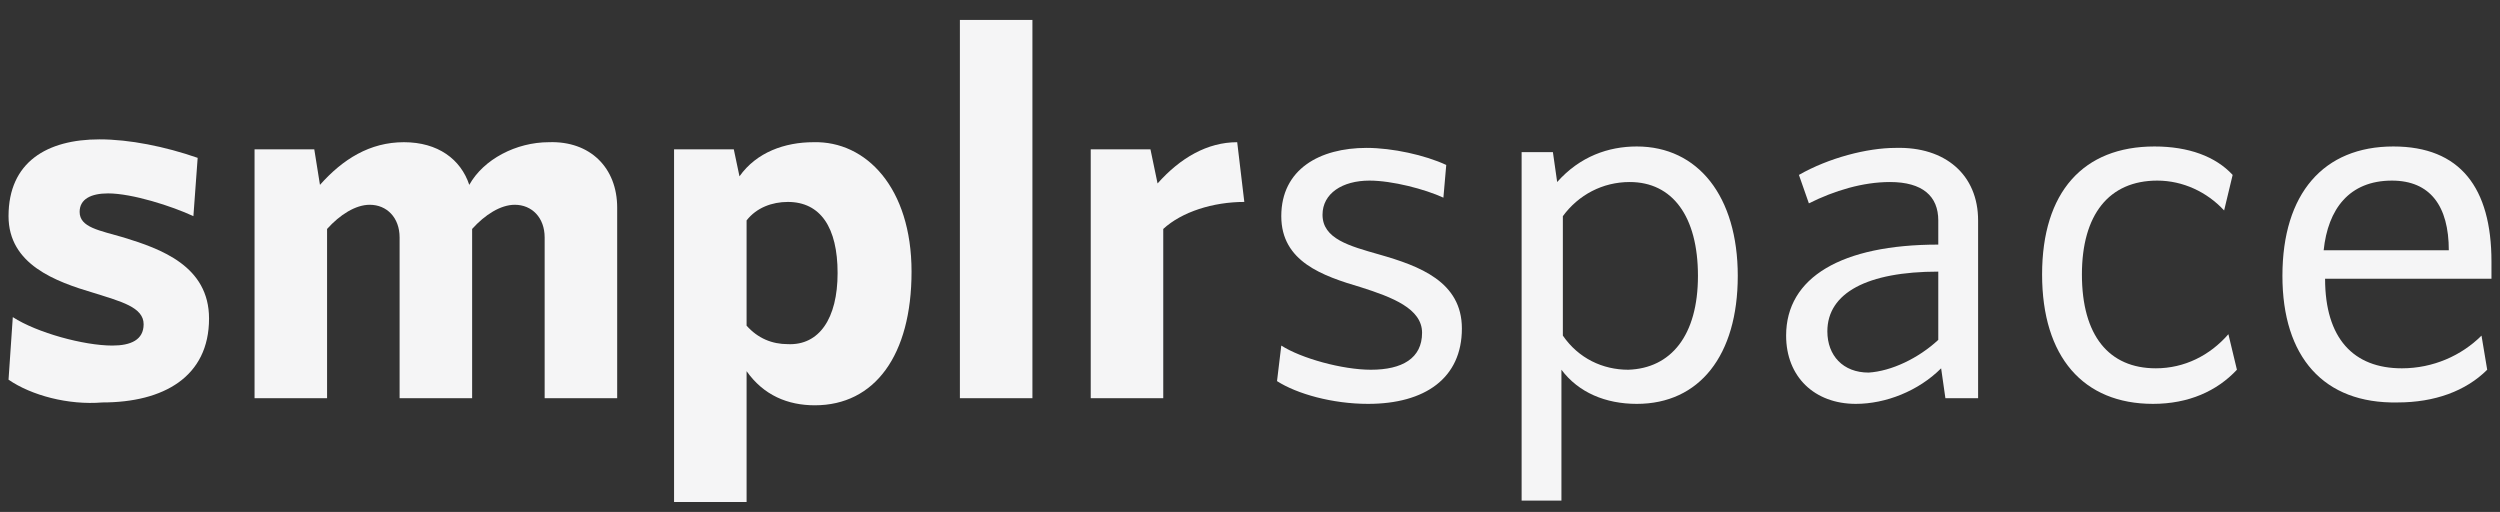
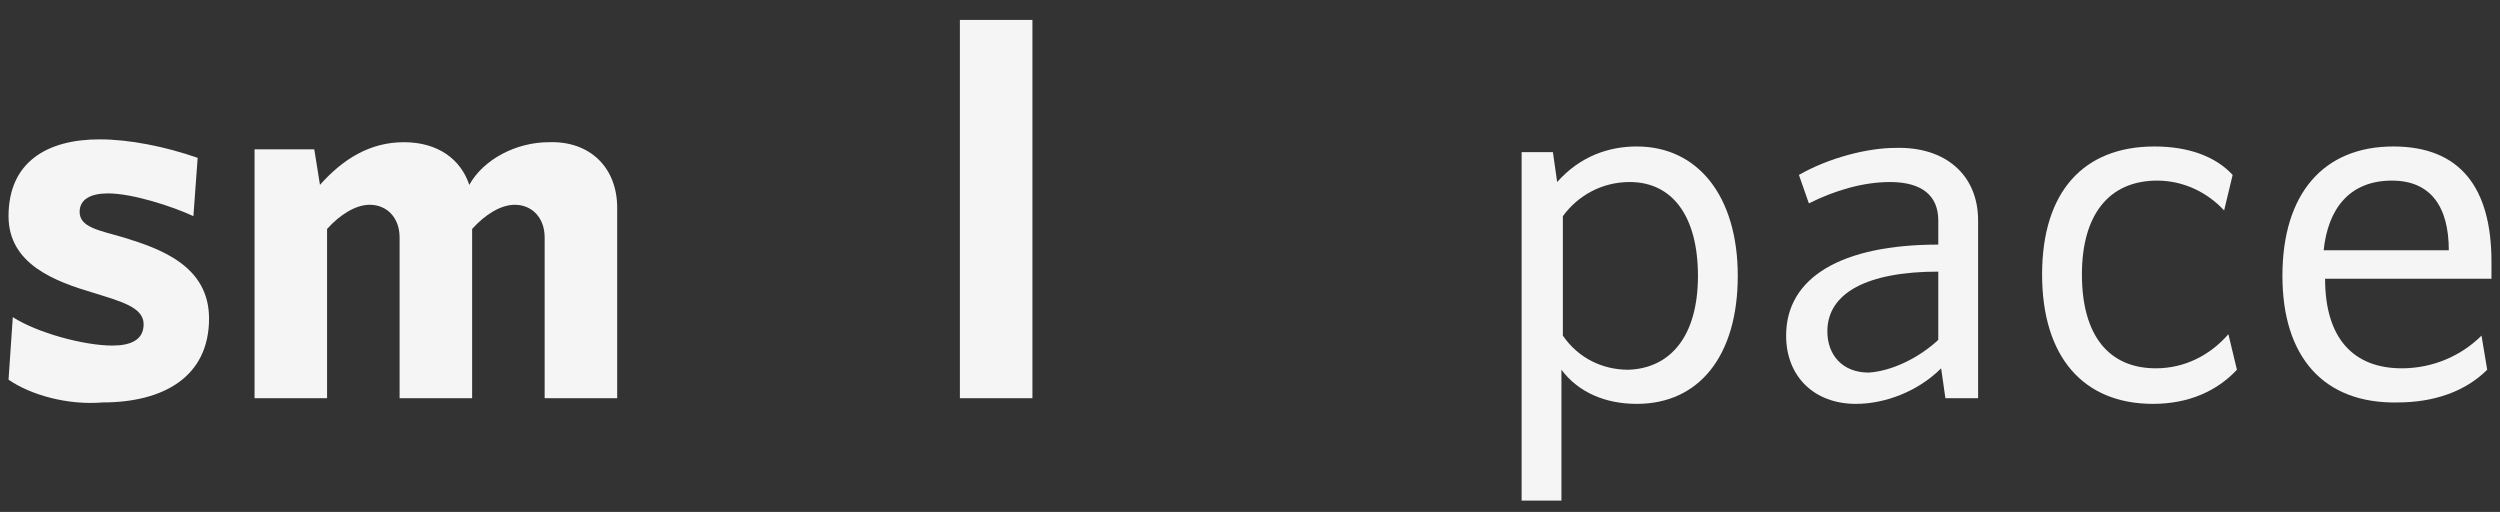
<svg xmlns="http://www.w3.org/2000/svg" version="1.1" id="Layer_1" x="0px" y="0px" viewBox="0 0 175.8 36" style="enable-background:new 0 0 175.8 36;" xml:space="preserve">
  <rect x="0" y="0" width="175.8" height="36" fill="#333333" stroke="none" />
  <style type="text/css">
	.st0{enable-background:new    ;}
	.st1{fill:#f5f5f6;}
</style>
  <g class="st0">
    <path class="st1" d="M0.6,26.7l0.3-4.4c1.7,1.1,5,2,7,2c1.3,0,2.2-0.4,2.2-1.5c0-1.2-1.6-1.6-3.5-2.2c-2.7-0.8-6-2-6-5.4   c0-3.8,2.7-5.4,6.4-5.4c2.1,0,4.6,0.5,6.9,1.3l-0.3,4.1c-1.5-0.7-4.3-1.6-6-1.6c-1.2,0-2,0.4-2,1.3c0,1.1,1.4,1.3,3.1,1.8   c2.6,0.8,6,2,6,5.7c0,4.1-3.2,5.9-7.5,5.9C4.8,28.5,2.2,27.8,0.6,26.7z" />
    <path class="st1" d="M43.4,14.6V28h-5.1V16.7c0-1.4-0.9-2.3-2.1-2.3c-1,0-2.1,0.7-3,1.7V28h-5.1V16.7c0-1.4-0.9-2.3-2.1-2.3   c-1,0-2.1,0.7-3,1.7l-0.1-0.7l0.1,0.7V28h-5.1V10.5h4.2l0.4,2.5c1.6-1.8,3.5-3,5.9-3s4,1.2,4.6,3c1-1.8,3.3-3,5.6-3   C41.5,9.9,43.4,11.8,43.4,14.6z" />
-     <path class="st1" d="M64.1,19.1c0,5.9-2.6,9.4-6.8,9.4c-1.9,0-3.6-0.7-4.8-2.4v9.2h-5.1V10.5h4.2l0.4,1.9c1.2-1.7,3.2-2.4,5.2-2.4   C60.9,9.9,64.1,13.2,64.1,19.1z M58.9,19.2c0-3.2-1.2-5-3.5-5c-1.1,0-2.2,0.4-2.9,1.3v7.4c0.8,0.9,1.8,1.3,2.9,1.3   C57.6,24.3,58.9,22.4,58.9,19.2z" />
    <path class="st1" d="M67.5,1.4h5.1V28h-5.1V1.4z" />
-     <path class="st1" d="M81.8,16.1v-0.2V28h-5.1V10.5h4.2l0.5,2.4C83,11.1,84.9,10,87,10l0.5,4.2C85.3,14.2,83.1,14.9,81.8,16.1z" />
  </g>
  <g class="st0">
-     <path class="st1" d="M89.8,26.8l0.3-2.5c1.4,0.9,4.3,1.7,6.3,1.7c2.2,0,3.6-0.8,3.6-2.6c0-1.7-2.1-2.5-4.3-3.2   c-2.7-0.8-5.6-1.8-5.6-5c0-3.3,2.7-4.8,6-4.8c1.8,0,4.1,0.5,5.6,1.2l-0.2,2.3c-1.3-0.6-3.6-1.2-5.2-1.2c-1.9,0-3.3,0.9-3.3,2.4   c0,1.7,1.9,2.2,4,2.8c2.8,0.8,5.8,1.9,5.8,5.2c0,3.5-2.6,5.3-6.6,5.3C93.7,28.4,91.2,27.7,89.8,26.8z" />
    <path class="st1" d="M122.2,19.4c0,5.6-2.7,9-7.1,9c-2.2,0-4.1-0.8-5.3-2.4v9.2H107V10.7h2.2l0.3,2.1c1.6-1.8,3.6-2.5,5.6-2.5   C119.4,10.3,122.2,13.8,122.2,19.4z M119.4,19.4c0-4.2-1.8-6.6-4.8-6.6c-1.9,0-3.6,0.9-4.7,2.4v8.4c1.1,1.6,2.8,2.4,4.6,2.4   C117.5,25.9,119.4,23.6,119.4,19.4z" />
    <path class="st1" d="M139.1,15.5V28h-2.3l-0.3-2.1c-1.6,1.6-3.9,2.5-6,2.5c-2.9,0-4.9-1.9-4.9-4.8c0-4.1,3.9-6.4,10.7-6.4v-1.7   c0-1.7-1.1-2.7-3.4-2.7c-1.9,0-3.9,0.6-5.7,1.5l-0.7-2c2.1-1.2,4.8-1.9,6.8-1.9C136.8,10.3,139.1,12.3,139.1,15.5z M136.3,23.9   v-4.8c-5,0-7.8,1.5-7.8,4.2c0,1.7,1.1,2.9,2.9,2.9C133,26.1,134.9,25.2,136.3,23.9z" />
    <path class="st1" d="M143.6,19.3c0-5.8,2.9-9,7.9-9c2.4,0,4.3,0.7,5.5,2l-0.6,2.5c-1.2-1.3-2.9-2.1-4.7-2.1c-3.4,0-5.3,2.4-5.3,6.6   c0,4.3,1.9,6.6,5.2,6.6c2,0,3.8-0.9,5.1-2.4l0.6,2.5c-1.4,1.5-3.4,2.4-5.9,2.4C146.5,28.4,143.6,25.1,143.6,19.3z" />
    <path class="st1" d="M160.5,19.4c0-5.8,2.9-9.1,7.8-9.1c4.7,0,6.9,2.9,6.9,8.1c0,0.3,0,0.8,0,1.2h-11.7c0,4.2,2,6.3,5.4,6.3   c2.2,0,4.2-0.9,5.6-2.3l0.4,2.4c-1.5,1.5-3.7,2.3-6.3,2.3C163.4,28.4,160.5,25.1,160.5,19.4z M172.2,17.6c0-3.1-1.3-4.9-4-4.9   c-3,0-4.5,2-4.8,4.9H172.2z" />
  </g>
</svg>